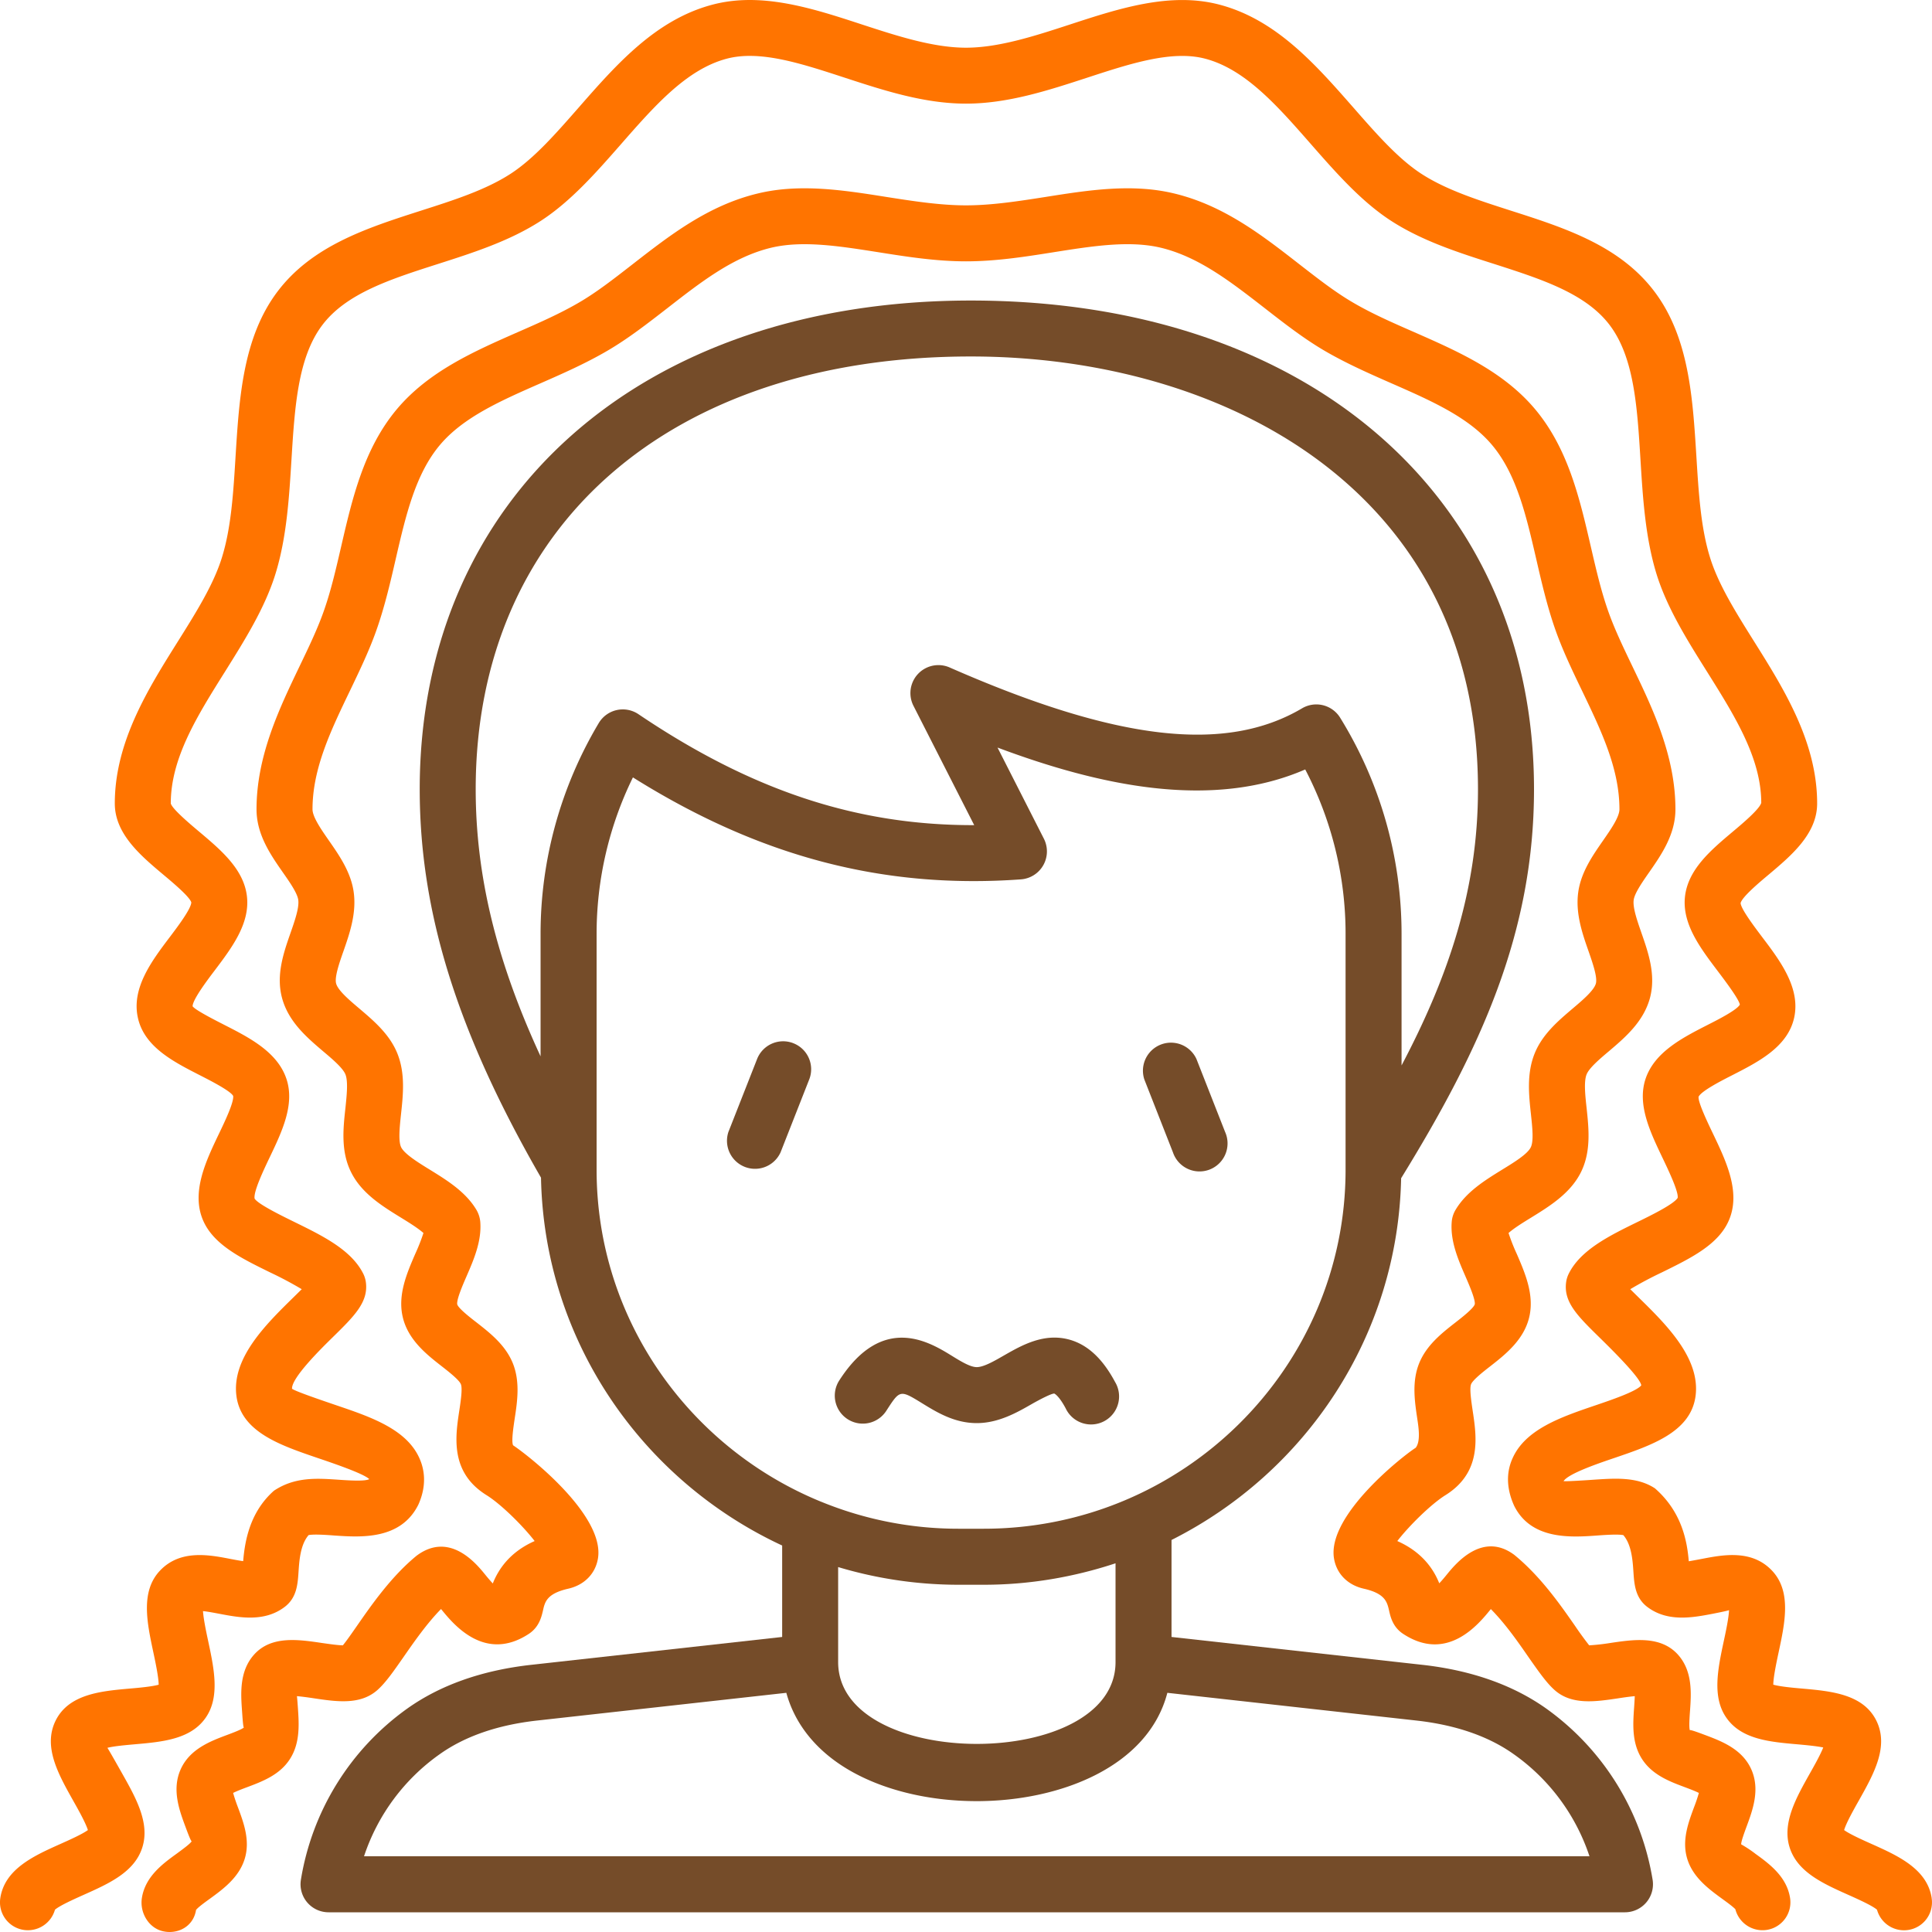
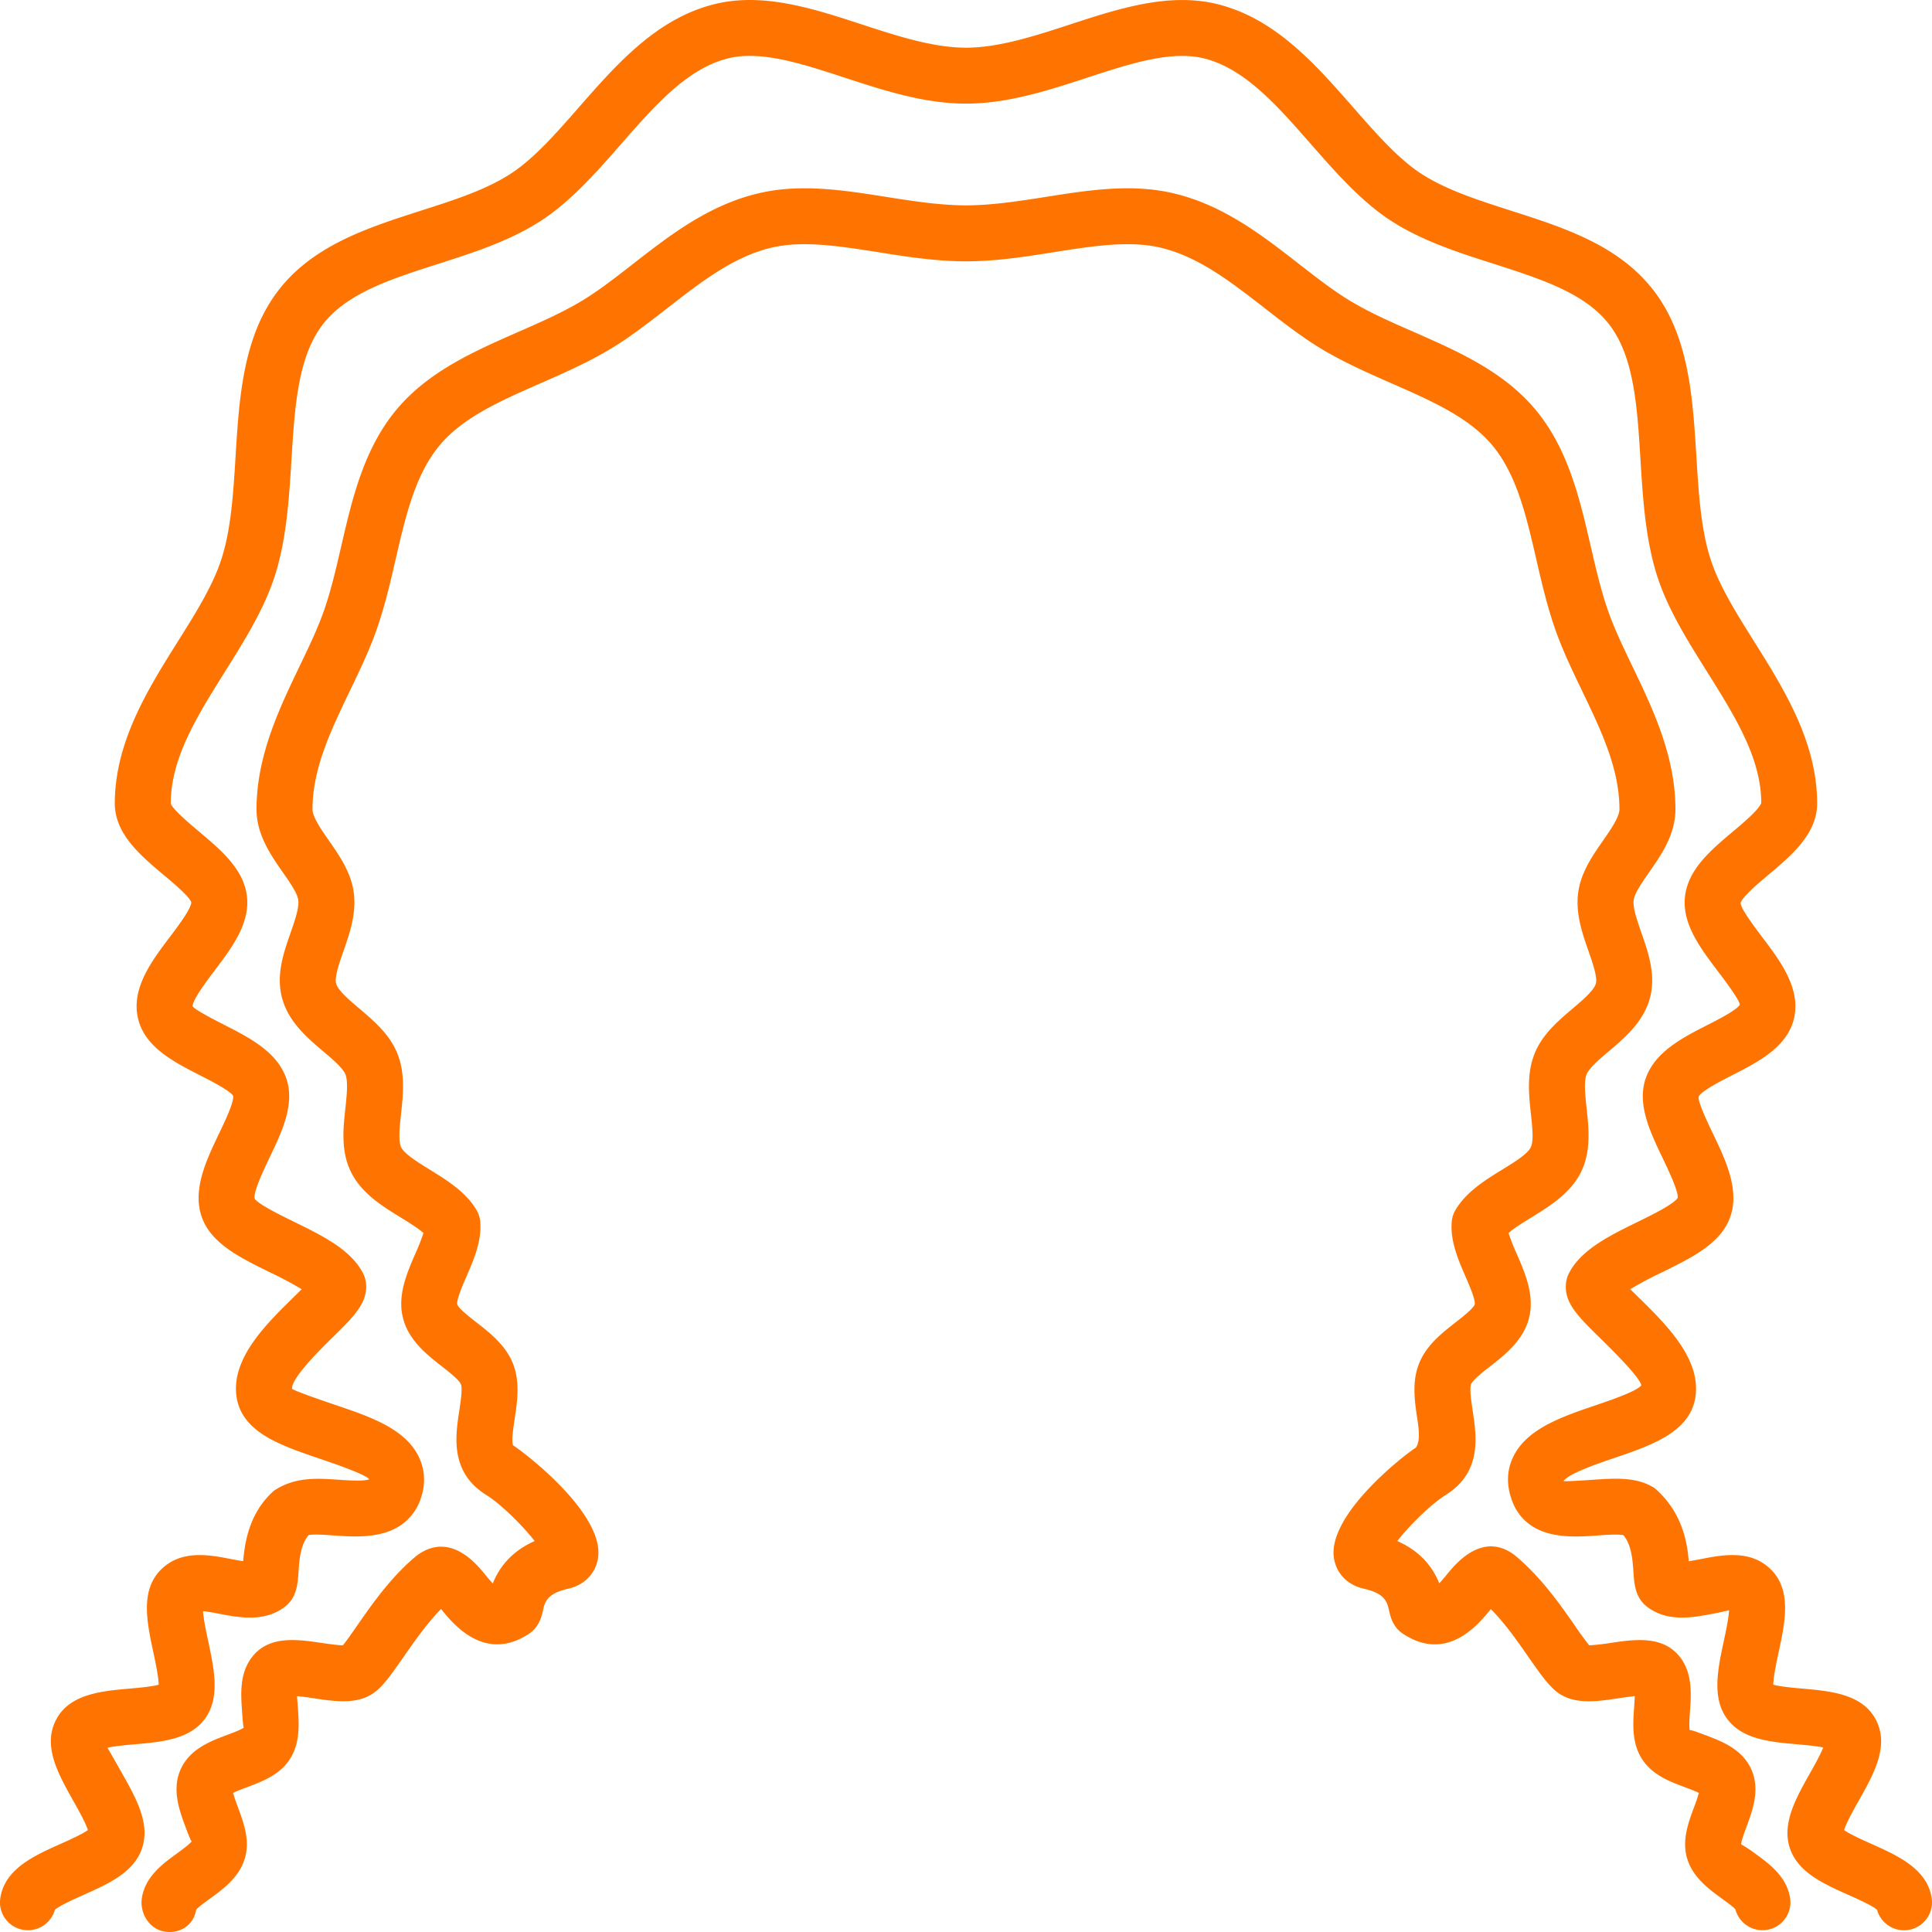
<svg xmlns="http://www.w3.org/2000/svg" width="45" height="45">
  <g fill="none" fill-rule="evenodd">
-     <path fill="#754C29" d="M37.022 43.236a4.73 4.73 0 00-1.755-2.371c-.59-.423-1.36-.689-2.283-.791l-5.794-.645c-.449 1.725-2.505 2.523-4.438 2.523-1.13 0-2.197-.262-3-.738-.75-.445-1.24-1.064-1.437-1.785l-5.798.645c-.924.102-1.693.368-2.284.791a4.729 4.729 0 00-1.754 2.371h28.543zm-14.107-6.324h-.593a9.775 9.775 0 01-2.8-.412v2.212c0 2.543 6.461 2.542 6.461 0v-2.3c-.966.319-1.996.5-3.068.5zm-3.793-1.935l.004.001a8.407 8.407 0 003.196.629h.593c4.646 0 8.426-3.751 8.426-8.361v-5.499a8.251 8.251 0 00-.94-3.825c-2.186.951-4.812.372-7.167-.51l1.081 2.125a.653.653 0 01-.534.945c-3.199.231-6.089-.525-9.039-2.375a8.27 8.27 0 00-.846 3.64v5.499c0 3.486 2.163 6.478 5.226 7.731zm-5.176-18.135a.652.652 0 01.925-.207c2.62 1.768 5.06 2.584 7.783 2.584h.037l-1.415-2.78a.652.652 0 01.844-.892c3.895 1.711 6.426 2.004 8.208.951a.652.652 0 01.886.218 9.565 9.565 0 011.431 5.031v3.069c1.102-2.091 1.78-4.112 1.78-6.432 0-6.963-5.932-10.081-11.812-10.081-7.006 0-11.533 3.957-11.533 10.081 0 1.999.476 3.983 1.511 6.22v-2.857c0-1.725.47-3.42 1.355-4.905zm24.547 26.944a.653.653 0 01-.644.755H7.652a.653.653 0 01-.644-.754 6.102 6.102 0 012.468-3.984c.774-.553 1.748-.898 2.898-1.026l5.844-.649v-2.13c-3.264-1.517-5.544-4.775-5.617-8.568-1.95-3.384-2.825-6.182-2.825-9.046C9.776 11.574 14.936 7 22.613 7 30.46 7 35.73 11.574 35.73 18.384c0 3.332-1.236 6.042-3.095 9.059-.075 3.683-2.23 6.859-5.348 8.426v2.259l5.841.649c1.148.128 2.122.473 2.897 1.026a6.11 6.11 0 012.468 3.983zM27.32 26.84a.653.653 0 101.214-.477l-.666-1.696a.653.653 0 00-1.214.476l.666 1.697zm-8.84-2.541a.652.652 0 00-.846.368l-.667 1.696a.653.653 0 001.214.477l.667-1.697a.65.65 0 00-.369-.844zm1.077 7.841c1.004-1.549 2.09-.883 2.611-.562.212.131.431.265.582.265.162 0 .404-.139.64-.275.415-.237.931-.531 1.527-.363.42.12.764.441 1.054.982a.653.653 0 11-1.15.615c-.16-.299-.262-.343-.264-.343-.062-.007-.355.147-.518.24-.347.199-.78.448-1.289.448-.52 0-.933-.254-1.265-.458-.523-.322-.523-.32-.834.16a.652.652 0 11-1.094-.709z" />
    <path fill="#FF7400" d="M40.877 43.17a2.92 2.92 0 00-.322-.212c0-.072.075-.274.124-.408.144-.388.323-.871.11-1.343-.214-.472-.695-.653-1.082-.798-.123-.046-.33-.124-.348-.11-.022-.072-.006-.303.004-.441.03-.415.065-.932-.28-1.318-.402-.446-1.03-.354-1.588-.27a4.85 4.85 0 01-.48.053 8.06 8.06 0 01-.334-.46c-.336-.482-.796-1.145-1.409-1.646-.745-.557-1.369.207-1.573.458-.049.06-.116.142-.176.203-.125-.313-.386-.723-.977-.984.278-.36.79-.862 1.12-1.068.228-.142.394-.309.512-.51.273-.472.19-1.02.123-1.461-.03-.204-.077-.513-.037-.613.04-.1.281-.29.442-.415.352-.275.79-.618.914-1.153.12-.517-.098-1.02-.29-1.465a4.464 4.464 0 01-.193-.49c.134-.118.341-.245.53-.361.421-.26.9-.555 1.148-1.039.25-.489.191-1.032.14-1.512-.032-.29-.067-.617 0-.782.06-.15.302-.357.516-.537.378-.321.806-.685.958-1.237.146-.539-.036-1.061-.197-1.523-.1-.289-.205-.587-.18-.768.022-.156.2-.413.357-.638.288-.414.615-.884.615-1.472 0-1.243-.53-2.347-.999-3.323-.224-.467-.436-.908-.584-1.341-.157-.457-.269-.941-.388-1.455-.259-1.12-.527-2.278-1.294-3.196-.742-.886-1.799-1.35-2.822-1.8-.505-.221-.982-.43-1.419-.686-.415-.241-.823-.56-1.256-.896-.864-.673-1.759-1.37-2.914-1.647-.983-.238-2.008-.075-3 .082-.613.096-1.246.195-1.848.195-.602 0-1.236-.099-1.849-.195-.99-.157-2.016-.32-2.999-.082-1.156.277-2.05.974-2.915 1.647-.432.336-.84.655-1.255.896-.437.255-.914.465-1.419.686-1.023.45-2.08.914-2.823 1.8-.767.918-1.035 2.076-1.294 3.196-.119.514-.23.998-.388 1.455-.148.433-.36.874-.584 1.34-.468.977-.999 2.08-.999 3.324 0 .588.327 1.059.615 1.472.158.225.336.482.357.638.025.18-.079.48-.179.767-.162.463-.344.985-.197 1.524.151.552.58.916.958 1.238.214.18.456.386.517.536.065.164.03.492 0 .781-.053.48-.112 1.024.14 1.513.247.484.725.778 1.147 1.038.19.117.396.244.53.362a4.543 4.543 0 01-.193.49c-.192.445-.41.948-.29 1.465.123.535.561.878.914 1.153.16.125.402.315.441.415.041.1-.006.41-.037.613-.067.44-.15.99.124 1.462.116.2.284.367.513.51.33.205.84.707 1.118 1.067-.584.258-.846.664-.975.988a4.174 4.174 0 01-.178-.207c-.204-.252-.826-1.015-1.596-.44-.59.483-1.05 1.146-1.385 1.628-.112.161-.244.352-.333.46-.124-.002-.34-.034-.482-.054-.556-.083-1.186-.176-1.586.27-.346.387-.31.904-.28 1.319.01.138.024.37.042.38-.054.046-.262.124-.387.171-.388.145-.869.326-1.083.798-.213.472-.034.955.11 1.343.05.134.125.336.145.337-.04.064-.23.2-.342.283-.329.238-.739.536-.818 1.037-.056.355.174.728.53.783.038.007.077.01.115.01.307 0 .567-.196.616-.513.04-.057.21-.181.323-.262.302-.22.678-.493.811-.93.13-.425-.023-.836-.157-1.197a3.802 3.802 0 01-.113-.337c.088-.045.227-.097.32-.132.36-.135.77-.288 1.007-.664.238-.376.207-.813.181-1.197-.006-.081-.013-.186-.022-.261.125.01.285.033.397.05.53.079 1.08.16 1.478-.193.19-.169.371-.429.6-.757.25-.36.55-.792.882-1.13.005.008.011.013.016.02.274.336 1.004 1.23 2.027.56.242-.159.296-.398.33-.54.045-.206.09-.4.593-.514.37-.085.628-.346.688-.7.171-1.011-1.638-2.417-1.976-2.639-.043-.089.007-.418.036-.614.062-.403.13-.86-.039-1.289-.17-.428-.53-.71-.85-.96-.148-.114-.422-.328-.448-.42-.019-.11.128-.45.216-.652.167-.384.355-.817.321-1.265a.67.67 0 00-.089-.282c-.25-.423-.692-.694-1.08-.934-.277-.17-.59-.364-.673-.523-.072-.143-.036-.48-.004-.778.048-.442.102-.942-.085-1.408-.18-.45-.554-.765-.883-1.045-.234-.198-.499-.422-.544-.586-.04-.149.076-.484.17-.751.144-.413.307-.882.24-1.373-.063-.467-.337-.86-.578-1.206-.179-.257-.382-.549-.382-.728 0-.947.423-1.828.871-2.759.23-.48.47-.977.642-1.483.178-.52.304-1.06.424-1.583.235-1.016.457-1.974 1.025-2.654.545-.651 1.42-1.036 2.346-1.442.517-.227 1.051-.462 1.553-.755.49-.285.952-.646 1.4-.993.79-.615 1.536-1.197 2.418-1.41.731-.175 1.586-.04 2.49.102.662.105 1.347.214 2.052.214.704 0 1.39-.109 2.052-.214.904-.143 1.76-.277 2.49-.102.882.213 1.628.795 2.42 1.41.446.347.908.708 1.397.993.503.293 1.037.528 1.553.755.926.406 1.801.79 2.346 1.442.568.68.79 1.638 1.025 2.654.12.523.246 1.064.424 1.583.173.506.412 1.003.643 1.483.447.931.87 1.812.87 2.759 0 .18-.203.471-.382.729-.24.346-.515.738-.578 1.205-.067.49.096.96.241 1.373.093.268.21.602.17.751-.045.163-.31.388-.544.586-.329.28-.703.596-.883 1.046-.187.465-.134.966-.086 1.407.032.298.07.635-.005.779-.08.16-.395.352-.672.522-.388.24-.828.51-1.079.933a.643.643 0 00-.089.283c-.035.448.153.881.32 1.265.088.203.235.542.217.65-.027.094-.3.308-.448.423-.319.249-.68.531-.85.959-.17.43-.1.886-.04 1.289.03.197.08.525-.038.672-.264.164-2.073 1.569-1.902 2.58.06.355.318.616.69.701.501.113.546.308.593.513.032.143.086.383.33.542 1.023.67 1.751-.225 2.025-.561l.015-.018c.34.344.637.771.884 1.129.23.327.41.587.6.756.397.354.947.273 1.478.194.11-.017.264-.04.39-.051-.003.086-.01.184-.015.26-.027.385-.058.822.18 1.198s.647.53 1.007.664c.093.035.232.087.321.132a3.81 3.81 0 01-.114.337c-.134.361-.286.772-.157 1.197.133.437.51.71.811.93.102.074.253.183.31.245a.653.653 0 00.732.481.65.65 0 00.542-.744c-.078-.5-.488-.799-.817-1.036m4.115 1.04a.65.65 0 01-.646.749.652.652 0 01-.627-.479c-.113-.098-.456-.251-.668-.346-.584-.261-1.188-.53-1.368-1.108-.177-.568.153-1.153.472-1.72.097-.172.242-.428.312-.605-.17-.035-.43-.058-.606-.074-.639-.056-1.3-.114-1.65-.618-.339-.484-.197-1.147-.06-1.79.045-.208.113-.526.122-.716-.087.027-.264.06-.382.084-.465.089-1.047.199-1.52-.158-.284-.213-.306-.532-.325-.814-.018-.272-.043-.636-.235-.86-.127-.025-.417-.005-.598.008-.617.045-1.549.11-1.947-.695-.22-.49-.143-.862-.04-1.093.298-.686 1.136-.972 1.947-1.247.352-.12.942-.32 1.055-.461-.015-.175-.716-.864-.979-1.122-.497-.488-.825-.81-.773-1.263a.64.64 0 01.065-.22c.278-.553.945-.88 1.59-1.196.32-.156.854-.418.945-.566.026-.14-.22-.655-.353-.933-.29-.607-.59-1.236-.398-1.83.205-.63.862-.966 1.441-1.262.257-.13.687-.35.758-.475-.012-.117-.343-.556-.52-.79-.406-.537-.825-1.094-.758-1.723.07-.637.6-1.084 1.113-1.516.22-.184.627-.527.664-.673-.002-1.043-.616-2.022-1.267-3.06-.455-.725-.927-1.476-1.173-2.271-.26-.845-.318-1.768-.373-2.66-.075-1.223-.146-2.378-.715-3.133-.56-.743-1.597-1.074-2.694-1.427-.822-.262-1.673-.534-2.402-1.006-.694-.45-1.285-1.124-1.857-1.776-.788-.899-1.53-1.748-2.464-1.997-.772-.206-1.735.107-2.753.44-.912.298-1.853.605-2.825.605-.973 0-1.914-.307-2.826-.605-1.018-.333-1.98-.648-2.753-.44-.933.25-1.676 1.098-2.463 1.997-.572.652-1.163 1.325-1.858 1.776-.728.472-1.579.744-2.4 1.007-1.099.352-2.136.683-2.695 1.426-.569.755-.64 1.91-.716 3.133-.055.892-.112 1.815-.373 2.66-.246.795-.718 1.546-1.173 2.273-.65 1.036-1.265 2.015-1.265 3.073.035.13.443.474.662.658.513.432 1.045.88 1.113 1.516.067.63-.352 1.186-.757 1.722-.178.235-.508.674-.51.828.061.087.491.307.748.438.58.296 1.236.632 1.441 1.263.193.593-.108 1.222-.399 1.83-.132.277-.378.793-.345.95.083.13.618.392.938.549.644.316 1.311.642 1.59 1.195a.64.64 0 01.065.22c.051.453-.276.775-.772 1.262-.265.26-.966.948-.95 1.202.082.061.672.262 1.024.382.811.275 1.65.56 1.948 1.247.102.23.18.603-.029 1.069-.41.827-1.342.762-1.959.72-.18-.014-.47-.034-.598-.01-.192.225-.217.589-.235.86-.019.283-.04.602-.326.816-.472.356-1.052.246-1.519.157-.107-.02-.265-.051-.38-.062.013.192.077.494.12.694.137.643.28 1.306-.058 1.79-.35.504-1.012.562-1.652.618-.186.017-.469.04-.636.082.075.122.237.41.342.596.32.568.65 1.153.472 1.72-.18.58-.784.848-1.368 1.109-.212.095-.555.248-.668.346a.655.655 0 01-.725.471.65.65 0 01-.548-.74c.102-.685.797-.993 1.41-1.267.191-.086.494-.22.63-.319-.052-.17-.228-.482-.34-.681-.348-.62-.708-1.258-.414-1.863.306-.626 1.063-.693 1.73-.752.2-.017.513-.045.673-.09-.003-.183-.076-.527-.123-.748-.15-.702-.305-1.43.158-1.914.47-.49 1.136-.364 1.623-.27.086.016.205.04.31.054.038-.452.147-1.136.716-1.64.49-.327 1.001-.29 1.497-.257.231.016.62.043.724-.013-.123-.125-.82-.363-1.195-.49-.877-.299-1.784-.606-1.898-1.44-.12-.884.683-1.673 1.33-2.307l.19-.187a8.59 8.59 0 00-.734-.39c-.683-.335-1.327-.65-1.568-1.223-.274-.652.07-1.373.374-2.008.131-.273.35-.73.331-.88-.06-.117-.535-.36-.79-.49-.602-.308-1.283-.655-1.43-1.334-.152-.69.324-1.322.744-1.877.185-.245.494-.655.501-.807-.037-.13-.424-.456-.656-.65-.528-.444-1.126-.948-1.126-1.655 0-1.433.778-2.672 1.464-3.765.43-.686.837-1.334 1.032-1.967.215-.693.265-1.502.317-2.355.085-1.362.172-2.768.976-3.835.81-1.073 2.095-1.485 3.338-1.884.775-.248 1.507-.482 2.09-.859.543-.352 1.05-.93 1.586-1.542.881-1.006 1.792-2.045 3.108-2.396 1.147-.307 2.341.082 3.494.46.815.266 1.656.54 2.421.54.764 0 1.606-.274 2.42-.54 1.153-.377 2.347-.766 3.494-.46 1.317.351 2.228 1.391 3.11 2.396.536.612 1.042 1.19 1.584 1.542.583.377 1.316.611 2.091.86 1.243.398 2.528.81 3.337 1.883.805 1.067.891 2.473.976 3.836.053.853.102 1.66.317 2.354.195.633.602 1.28 1.032 1.966.686 1.094 1.464 2.333 1.464 3.766 0 .707-.598 1.21-1.126 1.655-.232.194-.619.52-.657.665.008.137.318.547.503.793.42.554.895 1.186.745 1.875-.148.68-.83 1.028-1.43 1.335-.256.13-.732.373-.797.509-.013.13.206.588.336.86.304.636.65 1.357.374 2.009-.24.572-.885.888-1.568 1.223a8.59 8.59 0 00-.733.39l.19.187c.646.634 1.45 1.423 1.33 2.307-.115.834-1.022 1.141-1.899 1.44-.375.127-1.072.365-1.175.538.085.005.472-.018.704-.035.498-.033 1.01-.07 1.423.2.637.555.752 1.248.79 1.7.101-.017.222-.04.311-.057.486-.093 1.152-.222 1.623.27.463.484.308 1.212.157 1.914-.047.22-.12.565-.123.747.161.046.473.074.673.091.668.06 1.424.126 1.73.752.295.604-.066 1.244-.414 1.863-.112.199-.288.51-.339.681.135.098.438.233.63.319.612.274 1.307.582 1.41 1.267" />
  </g>
</svg>